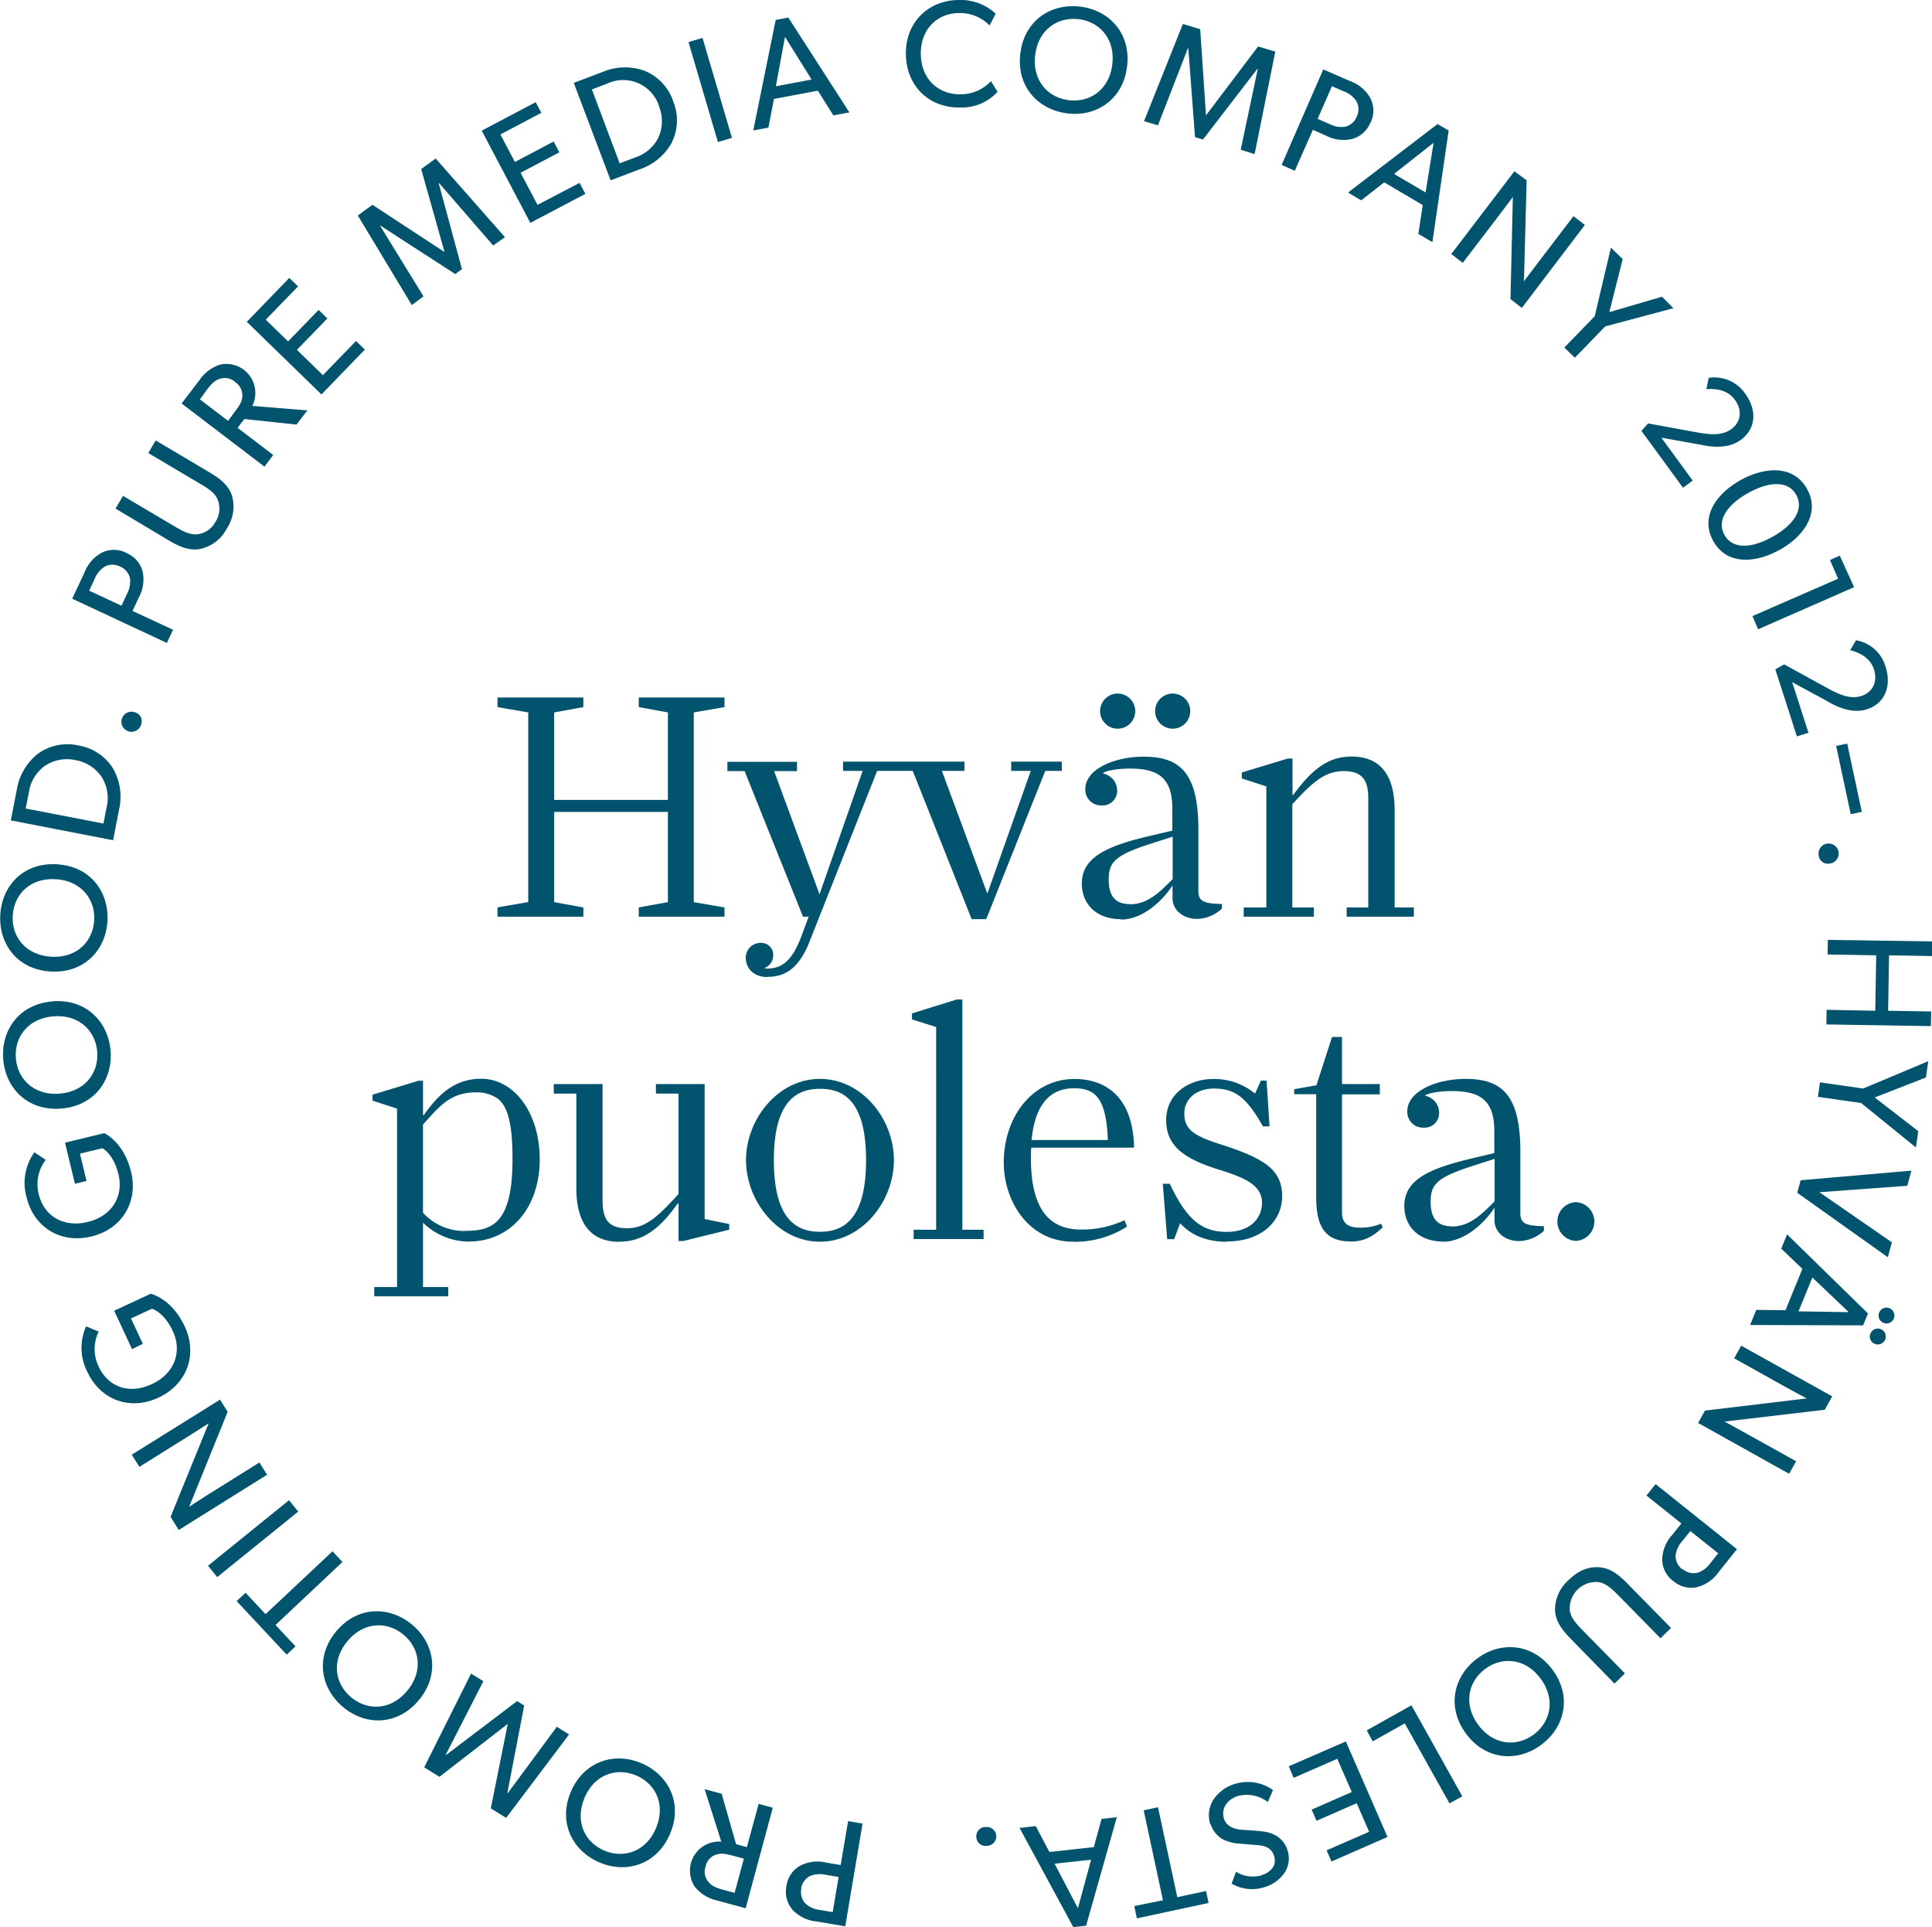
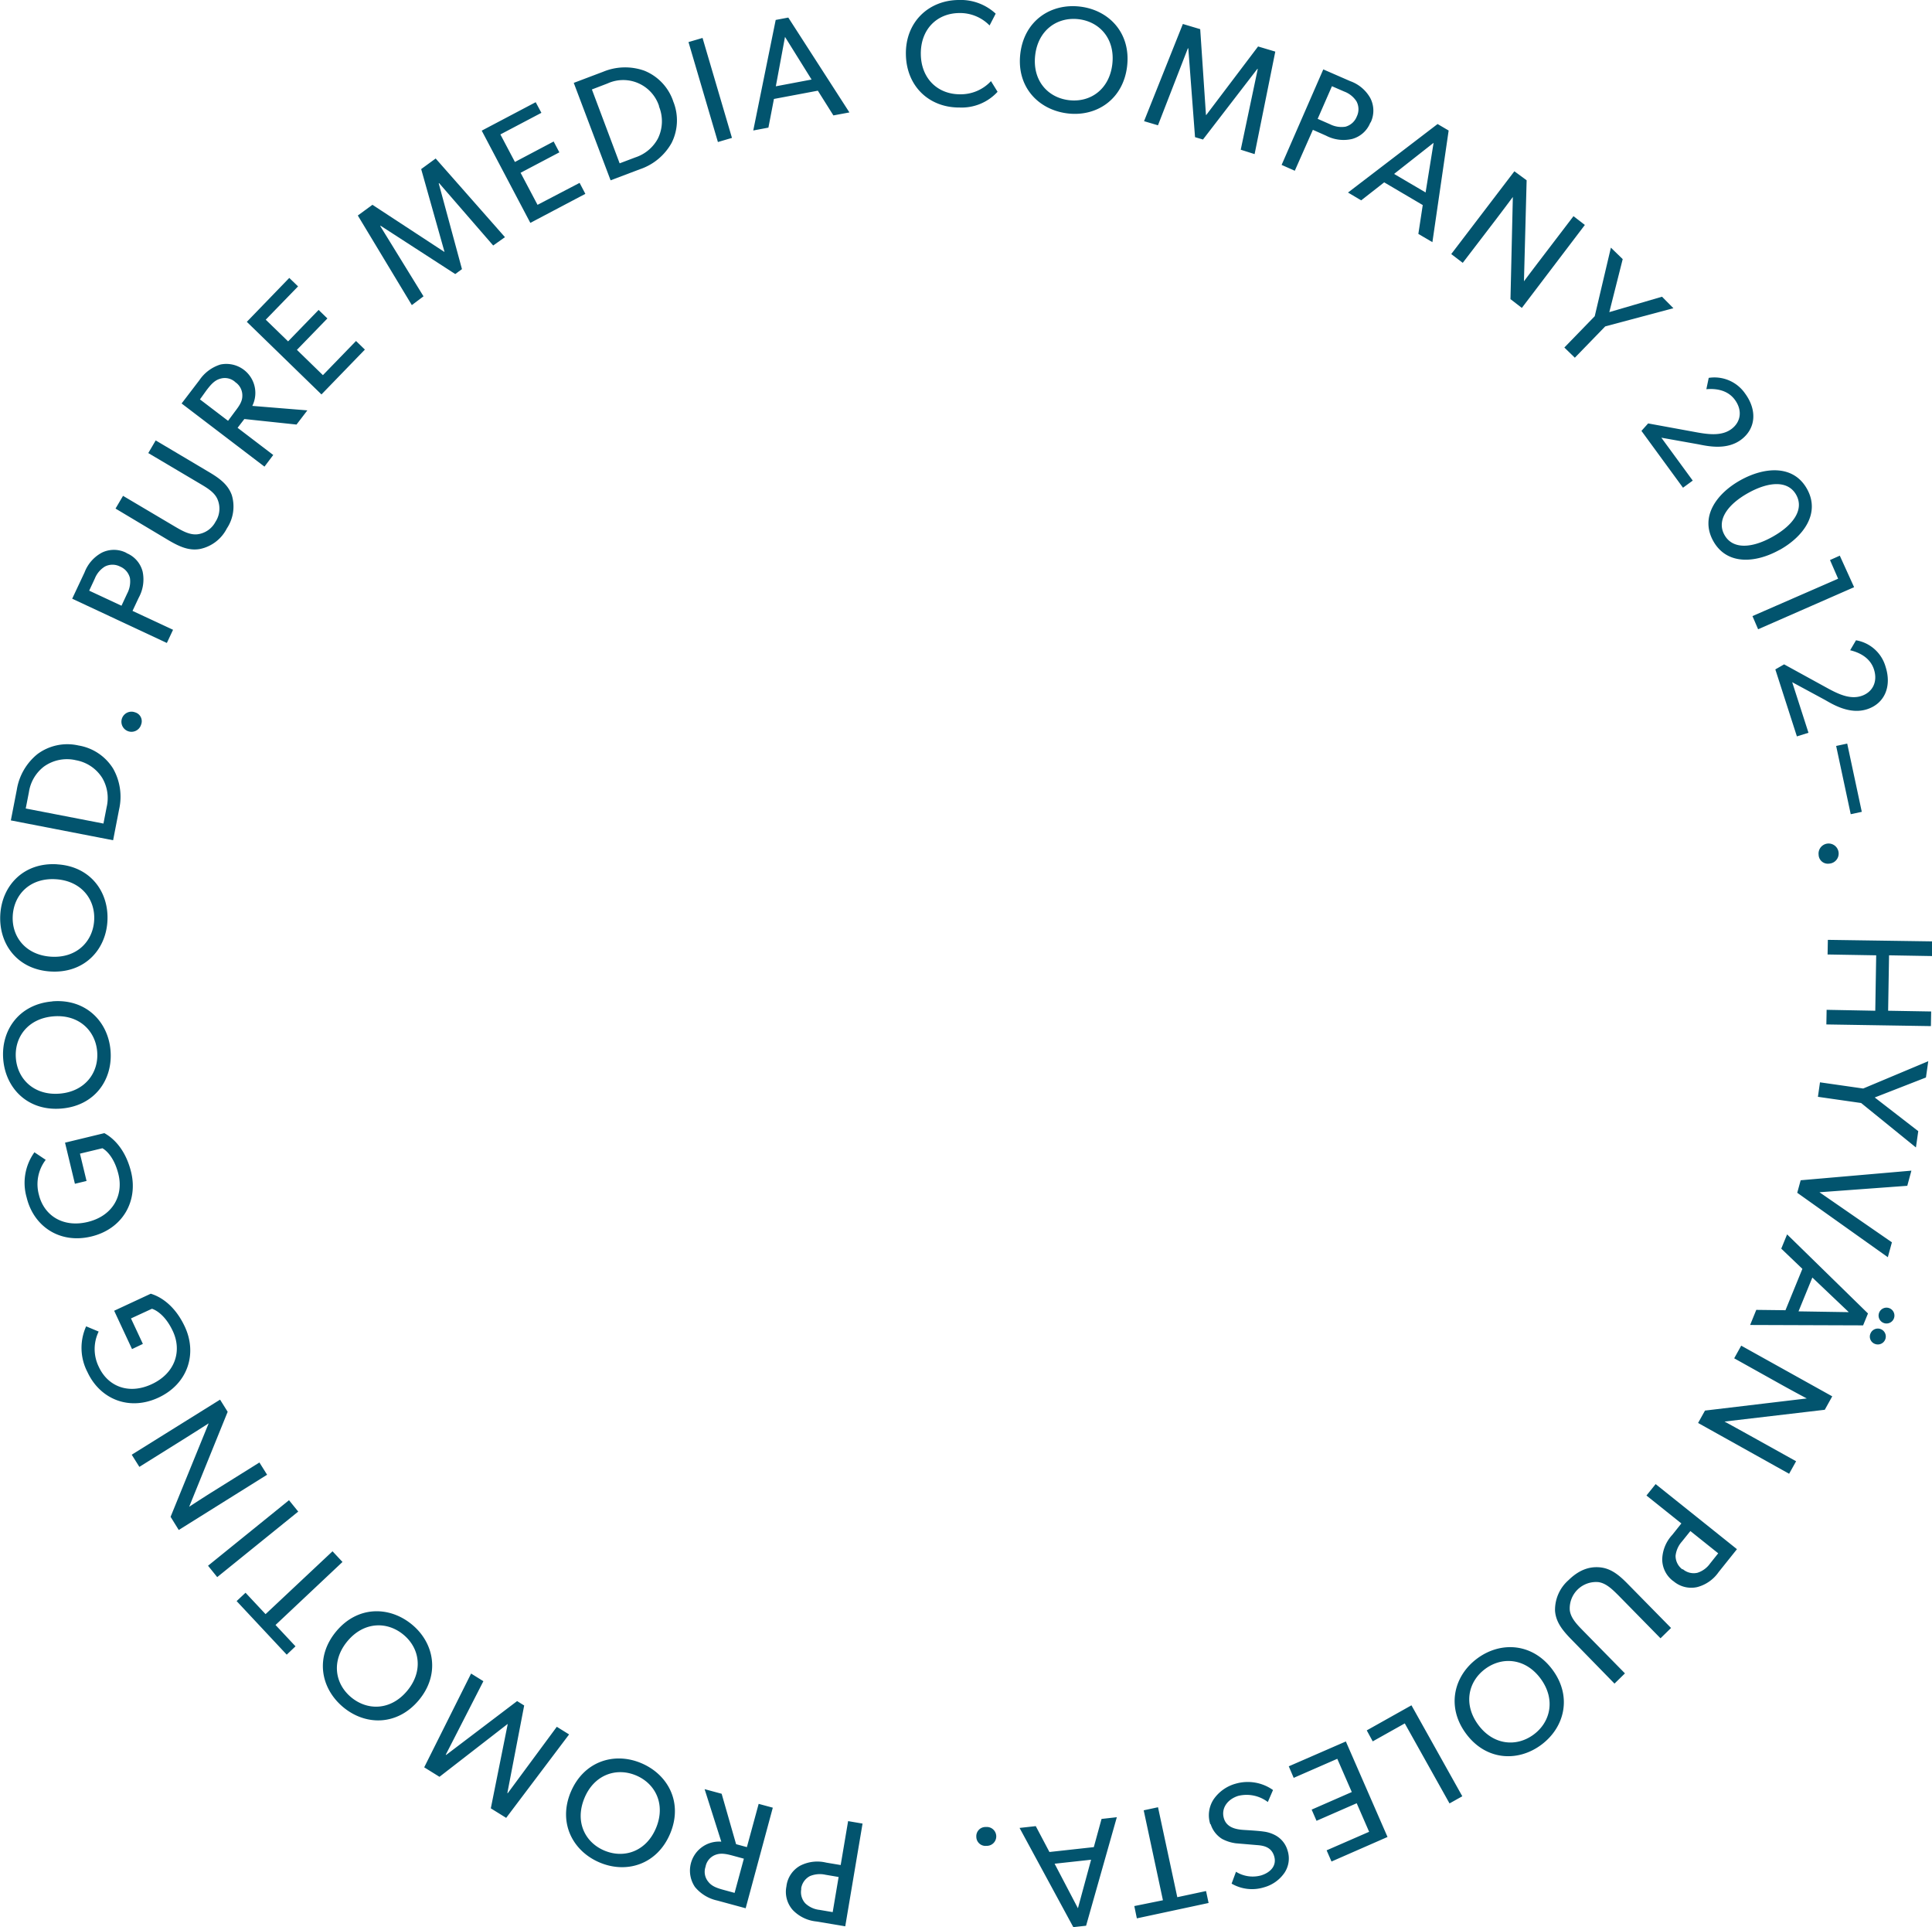
<svg xmlns="http://www.w3.org/2000/svg" viewBox="0 0 440 438.8">
  <defs>
    <style>.cls-1{fill:#02546e;}</style>
  </defs>
  <title>hyvan_puolesta</title>
  <g id="Layer_2" data-name="Layer 2">
    <g id="Layer_1-2" data-name="Layer 1">
      <path class="cls-1" d="M222.35,418.21a2.09,2.09,0,0,0,2.34,2.08,2.15,2.15,0,1,0-.15-4.29,2.09,2.09,0,0,0-2.19,2.21m26.14,5.24-3,11.05-5.31-10.14Zm-4.05,15.35,2.91-.32,7-24.71-3.48.39-1.76,6.42L239,421.69l-3.11-5.89-3.69.41Zm14.47-2,16.34-3.5-.58-2.72-6.55,1.4-4.39-20.48-3.26.7,4.38,20.48L258.33,434Zm16.81-21.45a6.08,6.08,0,0,0,2.6,3.36,9.22,9.22,0,0,0,3.14,1l4.71.4c1.56.11,3.35.4,4,2.5s-.7,3.69-2.92,4.4a7.2,7.2,0,0,1-5.76-.82l-1,2.7a9.23,9.23,0,0,0,7.42.83,8.31,8.31,0,0,0,4.66-3.35,5.87,5.87,0,0,0,.67-5,5.71,5.71,0,0,0-2.74-3.46,7.62,7.62,0,0,0-2.78-.88c-1-.15-2.76-.26-4.08-.34s-4.11-.2-4.87-2.55.74-4.43,3.2-5.22a8,8,0,0,1,6.77,1.39l1.18-2.73a9.94,9.94,0,0,0-8.52-1.44,9,9,0,0,0-5,3.55,6.6,6.6,0,0,0-.77,5.66m19-10.54,9.93-4.34,3.3,7.57-9.14,4,1.11,2.55,9.15-4,2.83,6.5-9.68,4.22,1.11,2.55L316,418.27l-9.49-21.75-13,5.66Zm18-8.31,7.3-4.09,10.19,18.22,2.91-1.63-11.58-20.71L311.27,394Zm24-3.81c-3.41-4.66-2.26-9.84,1.65-12.71s9.2-2.39,12.61,2.27,2.27,9.85-1.64,12.72-9.19,2.41-12.62-2.28m-2.79,2c4.49,6.13,11.73,6.59,17.11,2.64s7.14-11,2.65-17.1-11.73-6.59-17.11-2.65-7.14,11-2.65,17.11m33.85-11.34,2.38-2.33-9.61-9.79c-1.37-1.4-2.73-2.82-2.95-4.58a6,6,0,0,1,6.53-6.41c1.75.26,3.12,1.61,4.52,3l9.61,9.79,2.4-2.35-9.83-10c-2.07-2.12-3.91-3.59-6.43-3.81s-4.84.71-7.1,2.93a9,9,0,0,0-3.06,7c.2,2.51,1.64,4.37,3.71,6.48Zm15.48-26a3.83,3.83,0,0,1-1.57-3.11,5.85,5.85,0,0,1,1.45-3.24l1.92-2.39,6.34,5.07L389.46,356a5.63,5.63,0,0,1-2.87,2.11,3.79,3.79,0,0,1-3.35-.83M381.09,360a6.23,6.23,0,0,0,5.41,1.38,8.57,8.57,0,0,0,4.91-3.43l4.17-5.21-18.52-14.82-2.09,2.6,7.95,6.36-2.08,2.61a8.54,8.54,0,0,0-2.28,5.53,6.19,6.19,0,0,0,2.53,5m26.37-24.45,1.59-2.85-11-6.12c-2.73-1.52-5.3-2.92-5.3-2.92l22.83-2.68,1.7-3.06-20.73-11.54-1.6,2.88,11,6.14c2.7,1.5,5.53,3,5.53,3l-23.18,2.76L386.73,324Zm5.29-44.68,8.3,7.88-11.45-.18Zm11.56,10.89,1.11-2.71L407,281.06l-1.33,3.25,4.81,4.6-3.85,9.42-6.65-.08-1.4,3.44Zm4.65-.56a1.8,1.8,0,1,0,1.36-3.34,1.8,1.8,0,1,0-1.36,3.34M427,306a1.81,1.81,0,1,0-1-2.39,1.77,1.77,0,0,0,1,2.39m3.87-23.13-16.5-11.4,20-1.47.94-3.45-25.22,2.19-.78,2.85,20.63,14.67Zm6-25.31-9.91-7.67,11.66-4.55.53-3.71-14.82,6.22-9.84-1.41-.47,3.3,9.84,1.41,12.48,10.12Zm2.88-23.92.06-3.33-9.8-.17.21-12.62,9.8.17.06-3.34L416.28,214l-.06,3.33,11.07.19-.21,12.62L416,229.93l-.06,3.33Zm-23.15-37a2.29,2.29,0,1,0-2.42-2,2.1,2.1,0,0,0,2.42,2m7.41-11.79-3.32-15.54-2.52.54,3.32,15.54Zm-12.14-18-3.71-11.52,7.4,4c1.76,1,5.66,3.45,9.65,2.16s5.67-5.18,4.21-9.7a8.45,8.45,0,0,0-6.73-6l-1.33,2.27c1.8.43,4.5,1.51,5.42,4.36s-.34,5.24-2.9,6.06-5.2-.46-7.43-1.65l-10.13-5.56-2,1.15,4.91,15.25Zm10.39-33.15L419,126.52l-2.23,1,1.85,4.25-19.51,8.51,1.29,3Zm-18.57-11.48c-4.71,2.64-9.08,2.92-10.95-.41s.67-6.92,5.38-9.55,9.09-2.92,10.95.41-.64,6.9-5.38,9.55m1.59,3c5.4-3,9.37-8.32,6.25-13.9s-9.71-5-15.12-2-9.34,8.3-6.22,13.88,9.72,5,15.09,2m-19.77-15.77-7.15-9.77,8.29,1.48c2,.38,6.46,1.49,9.84-1s3.75-6.7.95-10.53a8.49,8.49,0,0,0-8.29-3.57l-.54,2.58c1.84-.16,4.74,0,6.51,2.43s1.33,5.08-.83,6.66-5.09,1.21-7.58.78l-11.36-2.08-1.52,1.7,9.46,12.94Zm-7-41.87-12,3.51L369.56,59l-2.69-2.61L363.19,72l-6.92,7.13,2.39,2.32,6.92-7.13,15.53-4.14ZM360.94,51.22l-2.59-2-7.63,10c-1.9,2.49-3.65,4.83-3.65,4.83l.61-23L344.89,39,330.51,57.85l2.62,2,7.65-10c1.88-2.47,3.76-5,3.76-5L344,68.11l2.59,2ZM317.49,39.6l9-7.08-1.82,11.3Zm12.43-9.88-2.52-1.48L307,43.84l3,1.78,5.24-4.1,8.78,5.17-1,6.57,3.2,1.88ZM309,26.52a3.83,3.83,0,0,1-2.59,2.33,5.81,5.81,0,0,1-3.51-.56l-2.81-1.23,3.25-7.43,2.81,1.22a5.66,5.66,0,0,1,2.78,2.23,3.77,3.77,0,0,1,.07,3.44m3.15,1.38a6.21,6.21,0,0,0-.08-5.58,8.52,8.52,0,0,0-4.58-3.85l-6.12-2.67-9.49,21.75,3,1.33L299,29.56l3,1.33a8.59,8.59,0,0,0,5.94.75,6.19,6.19,0,0,0,4.15-3.74M290.44,11.75l-3.92-1.17-11.8,15.6h-.07L273.34,6.64l-3.95-1.18-8.84,22.13,3.17.94L270.53,11l.1,0,1.53,20.23,1.81.54,12.38-16.08.1,0-3.88,18.4,3.16,1Zm-37.12,2.88c-.68,5.73-5,8.75-9.86,8.18s-8.37-4.51-7.7-10.25,5.05-8.75,9.87-8.19,8.37,4.49,7.69,10.26m3.37.46c.89-7.55-4.1-12.81-10.73-13.59s-12.7,3.18-13.59,10.73S236.48,25,243.1,25.82s12.7-3.18,13.59-10.73m-31,3.38a9.41,9.41,0,0,1-7.06,3c-5.09,0-8.87-3.6-8.92-9.18s3.64-9.28,8.76-9.32a9.38,9.38,0,0,1,6.9,2.83l1.39-2.69A11.72,11.72,0,0,0,218.31,0c-6.81.06-12.1,5-12,12.34s5.33,12.2,12.25,12.14a11.09,11.09,0,0,0,8.63-3.58Zm-49,1.18L178.78,8.4l6.05,9.71ZM179.53,4l-2.87.54-5.11,25.17,3.45-.65,1.26-6.53,10-1.88,3.54,5.63,3.65-.68ZM160,8.64l-3.2.94,6.7,22.76,3.2-.94Zm-9.93,15.57a8.91,8.91,0,0,1-.24,7.34,9,9,0,0,1-5.14,4.29l-3.57,1.35L134.8,20.37,138.37,19a8.59,8.59,0,0,1,11.74,5.19M153.3,23a11.46,11.46,0,0,0-6.55-6.9,13.06,13.06,0,0,0-9.39.24l-6.69,2.53,8.39,22.19,6.69-2.53a13,13,0,0,0,7.21-6,11.45,11.45,0,0,0,.34-9.5M132,41.64l-9.58,5-3.86-7.3,8.83-4.65-1.3-2.47-8.82,4.66-3.31-6.27,9.34-4.92L122,23.27l-12.29,6.48,11.07,21,12.53-6.61ZM99.22,36.09l-3.3,2.41,5.31,18.84-.06,0L84.82,46.63l-3.33,2.44,12.3,20.4,2.66-2-9.85-16,.08-.07,17,11,1.53-1.12L99.92,41.76l.08-.07L112.32,55.9,115,54ZM81.08,77.64l-7.54,7.78-5.92-5.76,6.94-7.15-2-1.94-6.95,7.16-5.09-4.94,7.36-7.58-2-1.93-9.67,10,17,16.53L83.1,79.6ZM53.56,87a3.62,3.62,0,0,1,1.63,3.15c0,1.31-.77,2.36-1.77,3.67l-1.48,2-6.4-4.88L47,88.9c1-1.31,1.83-2.28,3.1-2.65a3.55,3.55,0,0,1,3.44.71m3.92,5.46A6.61,6.61,0,0,0,50.2,83a9,9,0,0,0-4.77,3.54l-4.07,5.33,18.87,14.38,2-2.65-8.12-6.19,1.54-2,11.88,1.26L70,93.44Zm-22,7.86-1.69,2.88,11.82,7c1.69,1,3.36,2,4,3.66a5.44,5.44,0,0,1-.52,5A5.38,5.38,0,0,1,45,121.65c-1.76.21-3.44-.74-5.16-1.75l-11.82-7-1.71,2.9L38.36,123c2.55,1.5,4.71,2.45,7.2,2a8.89,8.89,0,0,0,6.1-4.67,9,9,0,0,0,1.13-7.6c-.85-2.37-2.72-3.79-5.27-5.29ZM27.34,129a3.81,3.81,0,0,1,2.26,2.65,5.83,5.83,0,0,1-.64,3.5l-1.29,2.77-7.36-3.43,1.29-2.77A5.65,5.65,0,0,1,23.89,129a3.76,3.76,0,0,1,3.45,0m1.45-3.11a6.23,6.23,0,0,0-5.58-.06,8.54,8.54,0,0,0-3.95,4.49l-2.82,6L38,146.4l1.41-3-9.23-4.3,1.41-3a8.63,8.63,0,0,0,.9-5.92,6.2,6.2,0,0,0-3.65-4.23m1.9,36.24a2.29,2.29,0,1,0,1.4,2.79,2.1,2.1,0,0,0-1.4-2.79M17.18,173.08a8.94,8.94,0,0,1,6.11,4.06,9,9,0,0,1,1,6.63l-.73,3.75L5.86,184.09l.73-3.75A9,9,0,0,1,10,174.55a9,9,0,0,1,7.22-1.47m.65-3.34a11.43,11.43,0,0,0-9.31,1.94,13.1,13.1,0,0,0-4.73,8.12l-1.36,7,23.29,4.52,1.36-7a13,13,0,0,0-1.35-9.3,11.46,11.46,0,0,0-7.9-5.28M12.77,200.2c5.76.38,9,4.6,8.67,9.44s-4.09,8.58-9.86,8.19-9-4.6-8.67-9.44,4.06-8.58,9.86-8.19m.3-3.4c-7.59-.51-12.59,4.74-13,11.4s3.81,12.52,11.39,13,12.59-4.73,13-11.39-3.81-12.53-11.39-13m-.94,34.61c5.76-.49,9.59,3.19,10,8s-2.76,9.11-8.51,9.59-9.59-3.19-10-8,2.72-9.1,8.51-9.59m-.22-3.4C4.34,228.65.18,234.59.74,241.24S6.4,253.05,14,252.41s11.73-6.58,11.17-13.23S19.49,227.37,11.91,228m2.9,32.18,2.25,9.36,2.65-.64-1.5-6.22,5.11-1.23s2.52,1.2,3.67,6-1.35,9.41-7,10.78S10,276.76,8.85,272a9.13,9.13,0,0,1,1.56-7.91l-2.57-1.72a11.94,11.94,0,0,0-1.77,10.29c1.58,6.56,7.51,10.61,14.7,8.89s10.69-8.06,9.1-14.64-5.56-8.57-6.1-8.9ZM26,298.45l4.07,8.73L32.54,306l-2.71-5.8L34.6,298s2.71.67,4.78,5.13.56,9.49-4.74,12-10.06.55-12.12-3.87a9.15,9.15,0,0,1-.05-8.07L19.62,302a11.91,11.91,0,0,0,.31,10.44c2.84,6.11,9.46,8.91,16.16,5.79s8.88-10,6-16.16-7.16-7.29-7.75-7.5Zm4,32.78L31.74,334l10.67-6.67c2.65-1.66,5.11-3.24,5.11-3.24l-8.67,21.28,1.86,3,20.12-12.58L59.08,333l-10.71,6.69c-2.62,1.64-5.29,3.4-5.29,3.4l8.77-21.63-1.73-2.77Zm17.38,25.28,2.09,2.59,18.45-14.92-2.1-2.59Zm6.51,8.05,11.41,12.2,2-1.9L62.75,370,78,355.65l-2.27-2.43L60.48,367.53l-4.56-4.87Zm25.27,9.09c3.72-4.42,9-4.54,12.75-1.42s4.51,8.37.79,12.8-9,4.54-12.74,1.42-4.53-8.35-.8-12.8m-2.55-2.24c-4.89,5.82-3.62,12.95,1.49,17.25s12.35,4.32,17.25-1.5,3.61-13-1.5-17.24-12.35-4.33-17.24,1.49m20,31,3.48,2.16,15.48-12,.06,0-3.85,19.18,3.5,2.17,14.33-19-2.8-1.74-11.17,15.12-.09-.05,3.83-19.92-1.61-1-16.16,12.26-.09-.05,8.57-16.74-2.8-1.74Zm36.47,7.06c2.18-5.34,7.2-7.09,11.69-5.25s6.86,6.58,4.67,11.93-7.2,7.09-11.69,5.26-6.87-6.56-4.67-11.94m-3.13-1.35c-2.87,7,.53,13.44,6.71,16s13.09.33,16-6.7-.53-13.44-6.71-16-13.09-.32-16,6.71M160.69,425a3.57,3.57,0,0,1,2.3-2.68c1.23-.45,2.47-.19,4.07.25l2.35.64L167.3,431l-2.35-.64c-1.6-.43-2.81-.83-3.63-1.88a3.53,3.53,0,0,1-.63-3.45m3.58-5.69a6.62,6.62,0,0,0-6,10.31,9.06,9.06,0,0,0,5.07,3.09l6.48,1.76L176,411.6l-3.22-.87-2.68,9.85-2.46-.67-3.29-11.48-3.88-1.05Zm18.18,10.72a3.81,3.81,0,0,1,2-2.88,5.89,5.89,0,0,1,3.54-.31l3,.51-1.35,8-3-.51a5.58,5.58,0,0,1-3.23-1.48,3.76,3.76,0,0,1-.91-3.33m-3.39-.57a6.22,6.22,0,0,0,1.43,5.4,8.61,8.61,0,0,0,5.38,2.62l6.58,1.1,3.94-23.39-3.29-.56-1.69,10-3.29-.55a8.55,8.55,0,0,0-5.94.7,6.2,6.2,0,0,0-3.12,4.64" />
-       <path class="cls-1" d="M283.23,208.73h16v-2.11h-4.91V183.13c4.68-5.13,7.48-7.55,11.71-7.55,4,0,5.58,1.82,5.58,6.12v24.92h-4.91v2.11H322v-2.11h-4.38V184.49c0-7-2.49-12.23-9.82-12.23-5.81,0-9.43,3.55-13.29,8.76l-.15-.08v-8.23h-1.06l-10.49,3.18v1.35l5.59,1.82v27.56h-5.14Zm-16.16-42.81a4,4,0,0,0,0-8,4,4,0,0,0,0,8m-12.53,0a4,4,0,0,0,0-8,4,4,0,0,0,0,8m2.79,39.94c-3.85,0-4.83-2.49-4.83-5.58,0-3.71,1.21-5.36,8.38-7.78l6.19-2v9.66c-2.95,3-5.74,5.74-9.74,5.74m-2,3.48c4.53,0,9.13-3.78,11.7-7.78v2.87c0,2.79,2.42,4.76,5.66,4.76a8.58,8.58,0,0,0,5.59-2.34v-1.06c-4.15-.08-5.36-.61-5.36-3v-14c0-13.22-4.46-16.54-12.53-16.54-6.2,0-13.22,2.64-13.22,7.4a3.59,3.59,0,0,0,3.78,3.7,3.29,3.29,0,0,0,3.47-3.32,3.94,3.94,0,0,0-3.17-3.93V176c.68-.53,3.32-1,6-1,6.27,0,9.74,1.89,9.74,9.07v5.06l-5.44,1.28c-9.28,2.19-15.17,4.76-15.17,10.72,0,4.91,3.47,8.16,8.91,8.16m-34,0h3.32l13.44-33.76h3.77v-2.11H230.3v2.11h4.45l-9.89,27.94-10.35-27.94h5.14v-2.11H203.32v2.11h4.55Zm-46.6,13.13c3.25,0,7-1,9.75-8.22l15.32-38.67h3.78v-2.11H192v2.11h4.46l-9.82,28.09L176.3,175.58h5.21v-2.11H165.66v2.11h3.92l13.3,33.15h1.28l-1.51,4.08c-2.19,6-4.61,7.93-8.46,7.7v-.15a3,3,0,0,0,1.89-2.57,2.74,2.74,0,0,0-3-3.09,3.35,3.35,0,0,0-3.24,3.4c0,2.34,1.81,4.37,4.9,4.37M113.3,208.73h19.55v-2.11l-6.64-1.21V184.87h25.9v20.54l-6.64,1.21v2.11H165v-2.11l-7-1.21V162.22l7-1.21v-2.19H145.47V161l6.64,1.21v19.93h-25.9V162.22l6.64-1.21v-2.19H113.3V161l7,1.21v43.19l-7,1.21Z" />
-       <path class="cls-1" d="M358.89,282.55a4.42,4.42,0,0,0,0-8.83,4.42,4.42,0,0,0,0,8.83m-28.24-3.32c-3.85,0-4.83-2.49-4.83-5.59,0-3.7,1.2-5.36,8.38-7.78l6.19-2v9.67c-2.95,3-5.74,5.74-9.74,5.74m-2,3.47c4.53,0,9.14-3.77,11.71-7.78v2.87c0,2.8,2.41,4.76,5.66,4.76a8.61,8.61,0,0,0,5.59-2.34v-1.06c-4.15-.07-5.36-.6-5.36-3v-14c0-13.21-4.46-16.53-12.54-16.53-6.19,0-13.21,2.64-13.21,7.4a3.58,3.58,0,0,0,3.77,3.7,3.3,3.3,0,0,0,3.48-3.33,3.93,3.93,0,0,0-3.17-3.92v-.08c.68-.53,3.32-1,6-1,6.26,0,9.74,1.89,9.74,9.06v5.06L335,263.82c-9.29,2.2-15.18,4.76-15.18,10.73,0,4.91,3.48,8.15,8.91,8.15m-21.21,0c3.39,0,5.36-1.36,7.39-3.24l-.37-.83a12.17,12.17,0,0,1-4.84.9c-3,0-4.07-1.28-4.07-3.47V249.18h8.61v-2.35h-8.61V236.11h-2.27l-3.55,11-5.06.9v1.14h5v23.18c0,5.51,1.05,10.34,7.78,10.34m-28.07,0c8.08,0,12.54-4.83,12.54-10.27,0-5.89-3.78-8.53-13.59-11.7-6.35-2-8.69-3.4-8.69-7.18,0-3.39,2.87-5.66,6.72-5.66,4.61,0,7.33,1.74,11.18,8.61h1.51l-.68-10.42h-1.28L285.82,249a14.58,14.58,0,0,0-9.51-3.32c-5.59,0-10.72,3.39-10.72,9.36,0,5.36,3.24,8.53,11.7,11.18,5.81,1.81,10.12,3.47,10.12,7.62,0,3.85-3,6.65-8,6.65-5.51,0-9-2.49-13-10.95h-1.59l1,12.61h1.59l1.36-3.63c2.11,2.35,5.51,4.23,10.64,4.23m-44.47-23.18c.83-8.84,4.83-11.78,9.66-11.78,5,0,7.33,2.42,7.71,11.78Zm9.44,23.18a22.11,22.11,0,0,0,12.31-3.47l-.61-1.44a22.81,22.81,0,0,1-9.89,2.12c-7,0-11.4-4.38-11.4-16.16,0-.83,0-1.66.08-2.49h23.4c-.22-11.78-6.64-15.63-13.59-15.63-9.51,0-16.08,8.6-16.08,19,0,8.92,5.74,18.05,15.78,18.05m-36.3-.6H224V280h-4.83V227.58h-1.29l-10.19,3.17v1.36l5.51,1.74V280h-5.13Zm-21.34-1.66c-5.13,0-10.5-2.57-10.5-16.31s5.44-16.24,10.5-16.24,10.5,2.34,10.5,16.24c0,13.74-5.36,16.31-10.5,16.31m0,2.26c9.59,0,16.84-9.21,16.84-18.57s-7.25-18.5-16.84-18.5-16.84,9.21-16.84,18.5,7.25,18.57,16.84,18.57m-45.65,0c5.81,0,9.66-3.62,13.29-8.76l.15.08v8.53h1.06L166.07,280V278.7l-5.59-1.13V246.83h-11.1V249h5.14v22.88c-4.68,5.13-7.48,7.78-11.71,7.78s-5.58-2-5.58-6.35V246.83H126.12V249h5.14v21.52c0,7,2.49,12.23,9.82,12.23M106,280.29a12.75,12.75,0,0,1-9.67-4.16V256.05c3.78-4.16,6.19-7.33,12.16-7.33a8.42,8.42,0,0,1,4.76,1.36c2.64,1.89,3.47,6.57,3.47,13.9,0,7-1.06,11.85-3.7,14.27-2,1.74-4.38,2-7,2M85.24,295.16h16.84v-2.11H96.34V278.4a15,15,0,0,0,10.35,4.3c9.74,0,16.23-7.85,16.23-18.72,0-10.5-5.73-18.35-13.36-18.35-6.12,0-9.82,3.7-13.06,8.3l-.16-.07v-7.78h-1l-10.5,3.17v1.36l5.59,1.81v40.63H85.24Z" />
    </g>
  </g>
</svg>